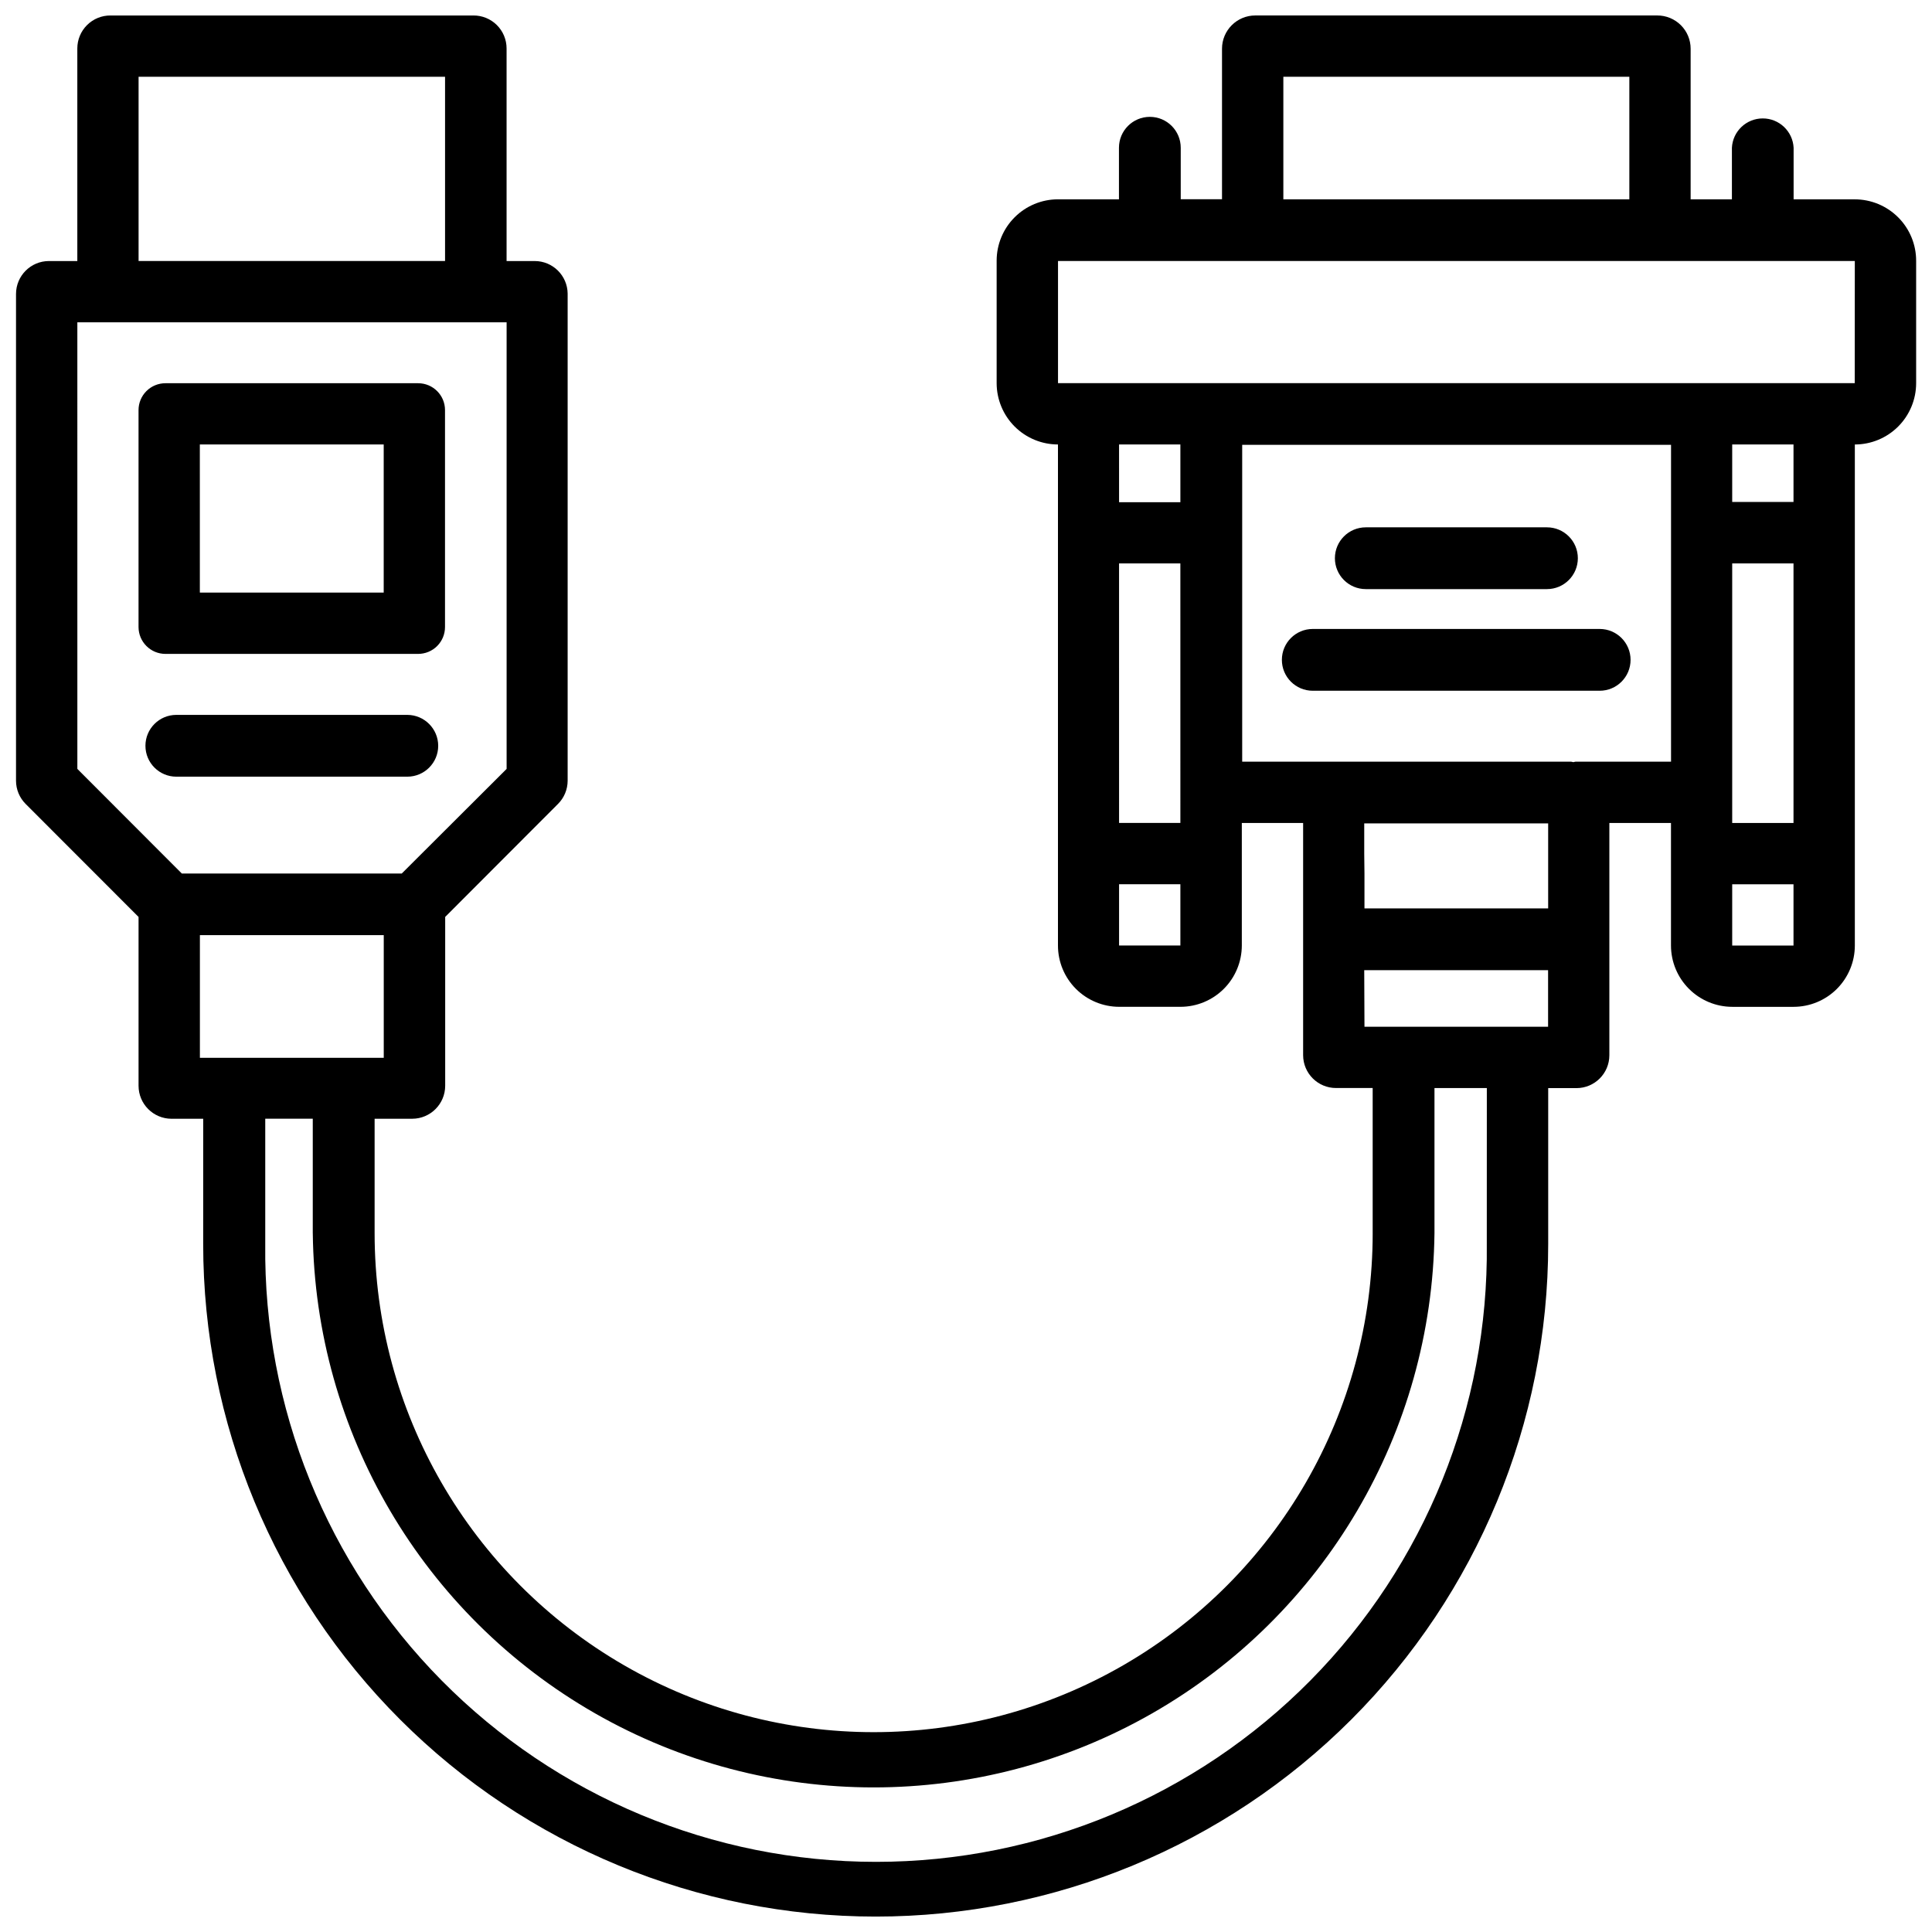
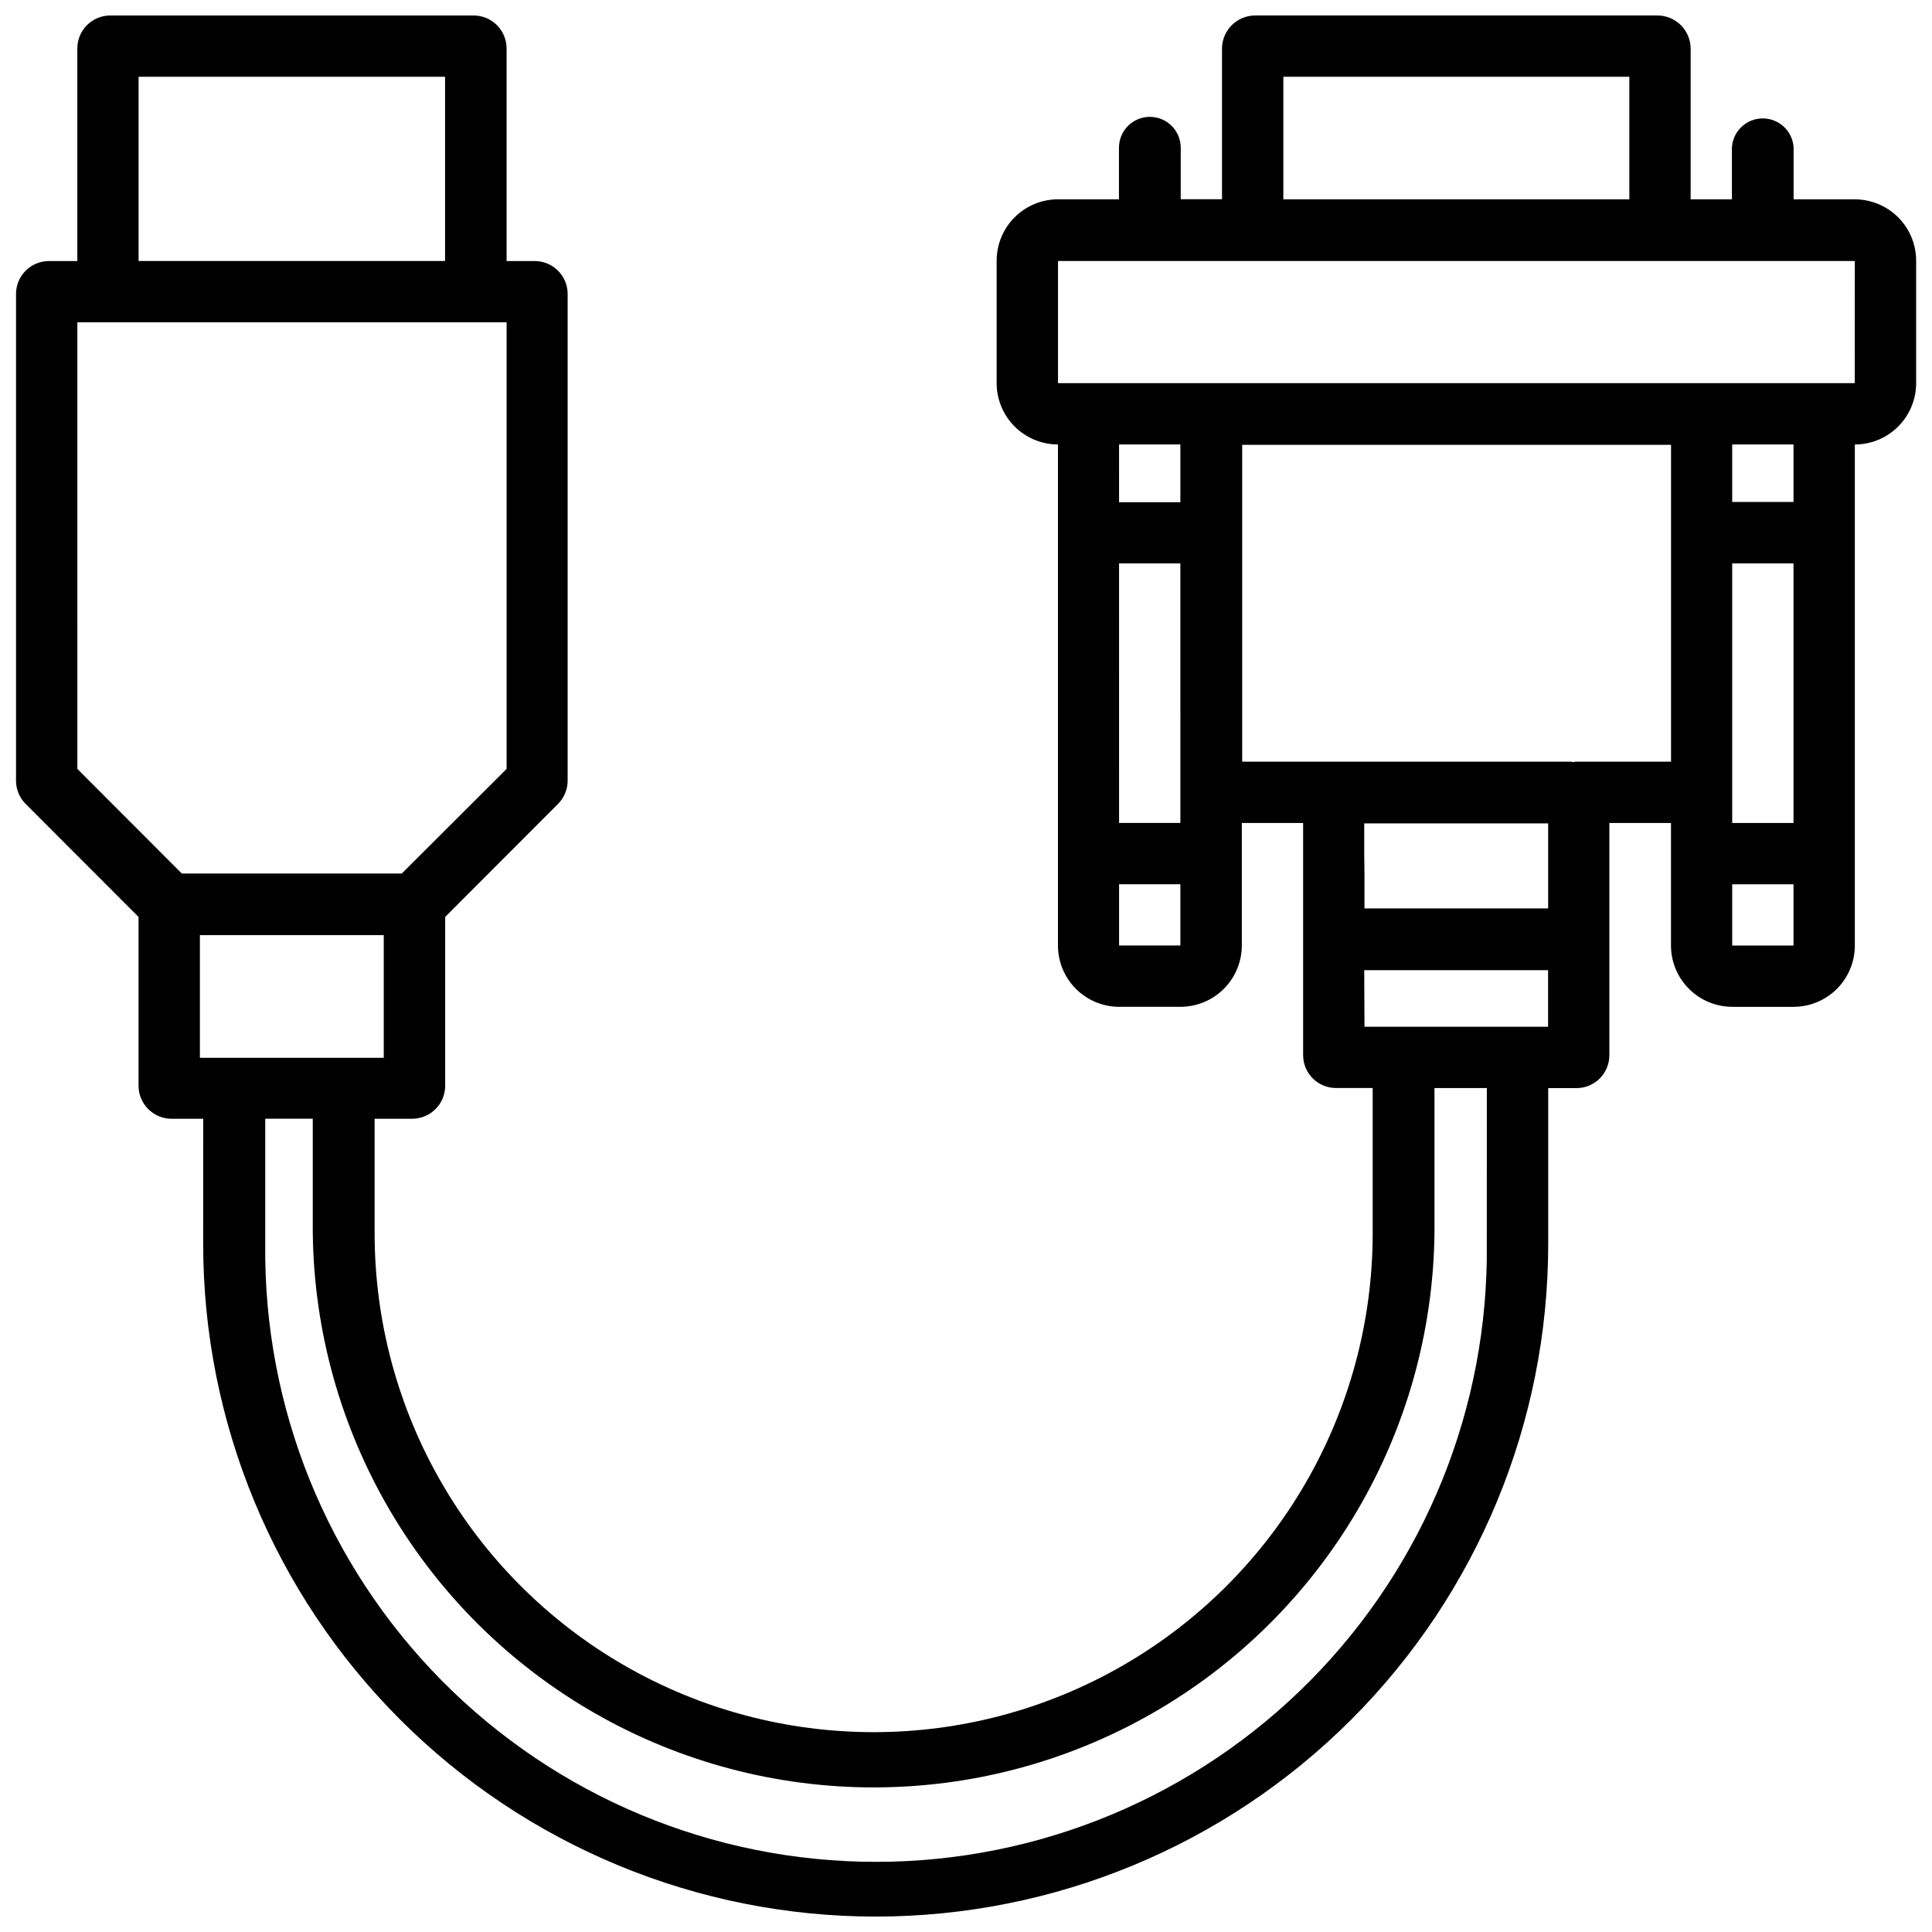
<svg xmlns="http://www.w3.org/2000/svg" width="800px" height="800px" version="1.1" viewBox="144 144 512 512">
  <defs>
    <clipPath id="a">
      <path d="m148.09 148.09h503.81v503.81h-503.81z" />
    </clipPath>
  </defs>
-   <path d="m187.85 317.29h66.965c1.887 0 3.699-0.75 5.031-2.082 1.336-1.336 2.086-3.144 2.086-5.035v-57.496c0-3.93-3.188-7.117-7.117-7.117h-66.965c-1.891-0.004-3.707 0.742-5.043 2.078-1.34 1.336-2.094 3.148-2.094 5.039v57.496c0.012 3.934 3.203 7.117 7.137 7.117zm9.109-55.504h48.727v39.254l-48.723 0.004z" />
  <g clip-path="url(#a)">
    <path d="m635.51 196.82h-16.184v-13.664c-0.223-4.356-3.816-7.773-8.176-7.773-4.363 0-7.957 3.418-8.176 7.773v13.664h-10.938v-39.906c0-2.34-0.93-4.582-2.582-6.234-1.656-1.652-3.898-2.582-6.234-2.582h-106.56c-4.867 0-8.816 3.949-8.816 8.816v39.887h-10.938v-13.645c0-4.523-3.664-8.188-8.184-8.188-4.523 0-8.188 3.664-8.188 8.188v13.664h-16.164c-4.309 0.004-8.438 1.719-11.484 4.766s-4.758 7.176-4.766 11.48v32.477c0.008 4.309 1.719 8.438 4.766 11.484 3.047 3.043 7.176 4.758 11.484 4.762v132.78c0 4.305 1.707 8.434 4.75 11.48 3.043 3.047 7.172 4.762 11.477 4.766h16.246c4.309-0.004 8.438-1.719 11.484-4.766 3.047-3.043 4.758-7.176 4.766-11.48v-32.477h16.246v61.527c0 4.812 3.902 8.715 8.711 8.715h9.719v38.457h0.004c0 47.246-25.207 90.906-66.125 114.53-40.922 23.625-91.332 23.625-132.25 0-40.922-23.625-66.125-67.285-66.125-114.53v-30.312h9.973-0.004c4.828-0.012 8.734-3.93 8.734-8.754v-44.734l29.891-29.938c1.641-1.633 2.559-3.856 2.562-6.168v-129.08c-0.059-4.781-3.949-8.629-8.734-8.629h-7.449v-56.34c0-2.328-0.93-4.559-2.582-6.199-1.652-1.641-3.887-2.551-6.215-2.535h-96.164c-2.328-0.016-4.566 0.895-6.215 2.535-1.652 1.641-2.582 3.871-2.582 6.199v56.34h-7.516c-4.82 0-8.73 3.91-8.73 8.734v128.98c0 2.312 0.922 4.535 2.559 6.168l29.914 29.938v44.734c0 4.824 3.906 8.742 8.734 8.754h8.398l-0.004 33.207c0 47.27 18.777 92.602 52.203 126.02 33.422 33.422 78.754 52.199 126.02 52.199 47.27 0 92.602-18.777 126.02-52.199s52.199-78.754 52.199-126.02v-41.332h7.496c4.809 0 8.711-3.902 8.711-8.711v-61.551h16.332v32.477c0.004 4.305 1.719 8.438 4.766 11.48 3.047 3.047 7.176 4.762 11.48 4.766h16.25c4.305-0.004 8.434-1.719 11.477-4.766 3.039-3.047 4.75-7.176 4.75-11.48v-132.78c4.309-0.004 8.438-1.719 11.484-4.762 3.043-3.047 4.758-7.176 4.762-11.484v-32.371c0.023-4.332-1.684-8.496-4.742-11.562-3.059-3.07-7.215-4.793-11.547-4.789zm-151.41-32.477h91.691v32.477h-91.691zm-27.289 97.445v15.305h-16.246l-0.004-15.305zm0 100.3h-16.246l-0.004-68.77h16.246zm0 32.477h-16.246v-16.227h16.246zm48.723-24.352v-8h48.742v22.523l-48.68 0.004v-9.238zm0 30.898h48.723v14.988h-48.66zm-324.81-236.77h81.219v48.828h-81.219zm-16.227 65.074 113.76 0.004v118.35l-27.797 27.73h-58.273l-27.688-27.73zm32.477 162.41 48.723 0.004v32.496h-48.723zm341.04 81.867v0.008c0.492 43.246-16.344 84.891-46.75 115.65-30.406 30.754-71.859 48.062-115.11 48.062s-84.699-17.309-115.11-48.062c-30.406-30.758-47.242-72.402-46.75-115.65v-33.23h12.594v30.332h0.004c0.625 52.68 29.09 101.09 74.82 127.26 45.73 26.16 101.89 26.16 147.62 0 45.73-26.164 74.195-74.578 74.82-127.26v-38.457h13.875zm23.512-127.84c-0.188 0-0.355 0.105-0.566 0.125v0.004c-0.188-0.051-0.375-0.094-0.566-0.125h-87.203v-83.969h113.65v83.969zm57.77 16.246h-16.246v-68.785h16.246zm0 32.477h-16.246v-16.227h16.246zm0-117.55h-16.246v-15.238h16.246zm16.227-31.488-211.14 0.004v-32.371h211.16z" />
  </g>
-   <path d="m505.95 300.12h48.008c4.523 0 8.188-3.664 8.188-8.188 0-4.519-3.664-8.184-8.188-8.184h-48.008c-4.519 0-8.188 3.664-8.188 8.184 0 4.523 3.668 8.188 8.188 8.188z" />
-   <path d="m567.93 310.68h-76.031c-4.523 0-8.188 3.668-8.188 8.188 0 4.523 3.664 8.188 8.188 8.188h76.031c4.523 0 8.188-3.664 8.188-8.188 0-4.519-3.664-8.188-8.188-8.188z" />
-   <path d="m260.13 341.64c-0.012-4.516-3.672-8.176-8.188-8.188h-61.211c-4.523 0-8.188 3.664-8.188 8.188 0 4.519 3.664 8.188 8.188 8.188h61.211c4.523 0 8.188-3.668 8.188-8.188z" />
</svg>